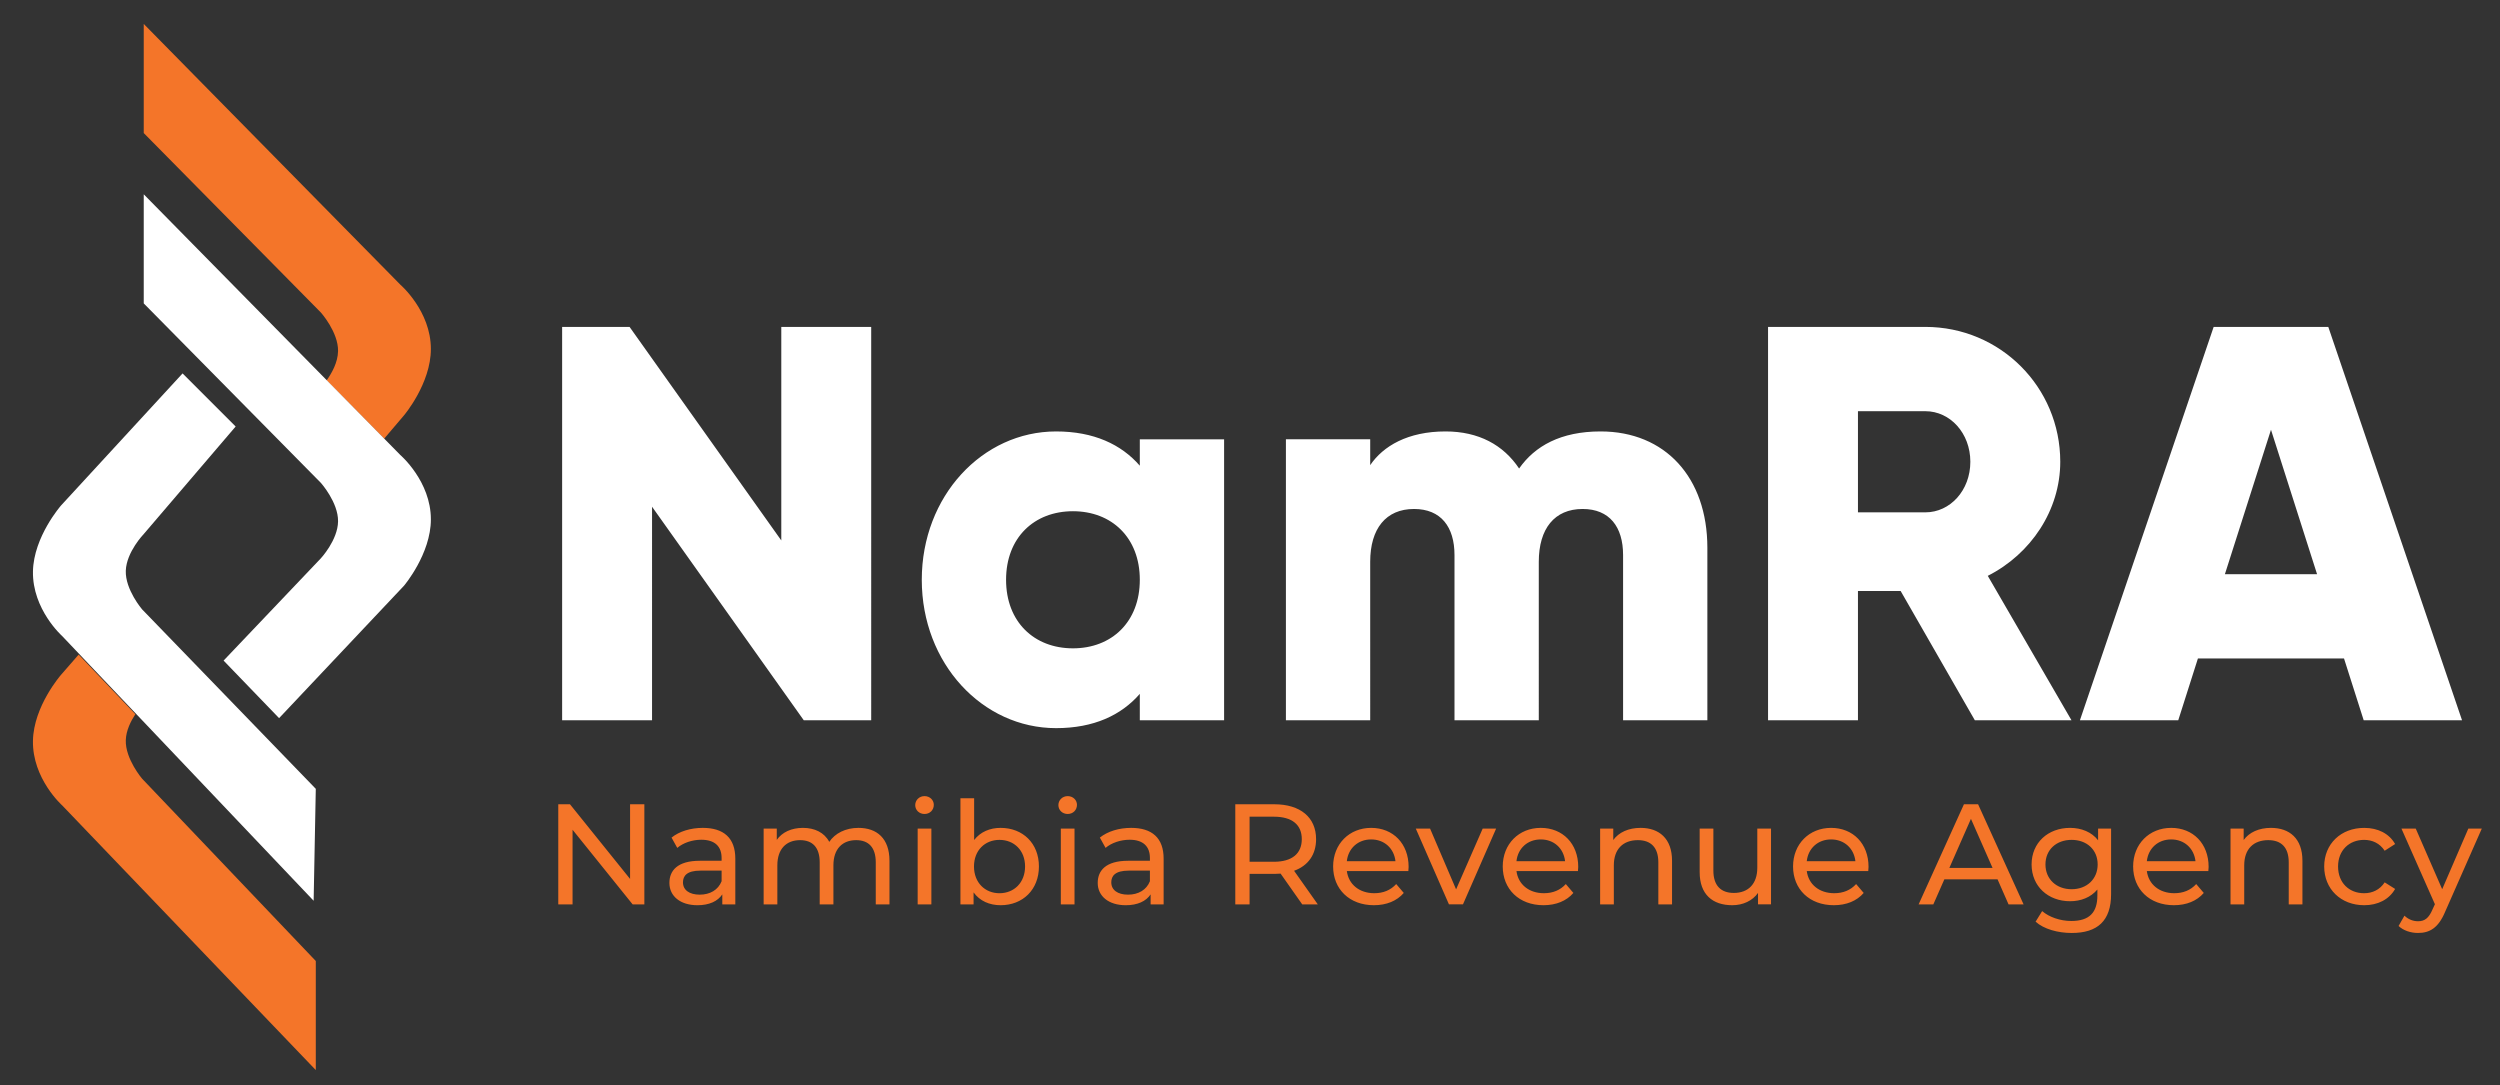
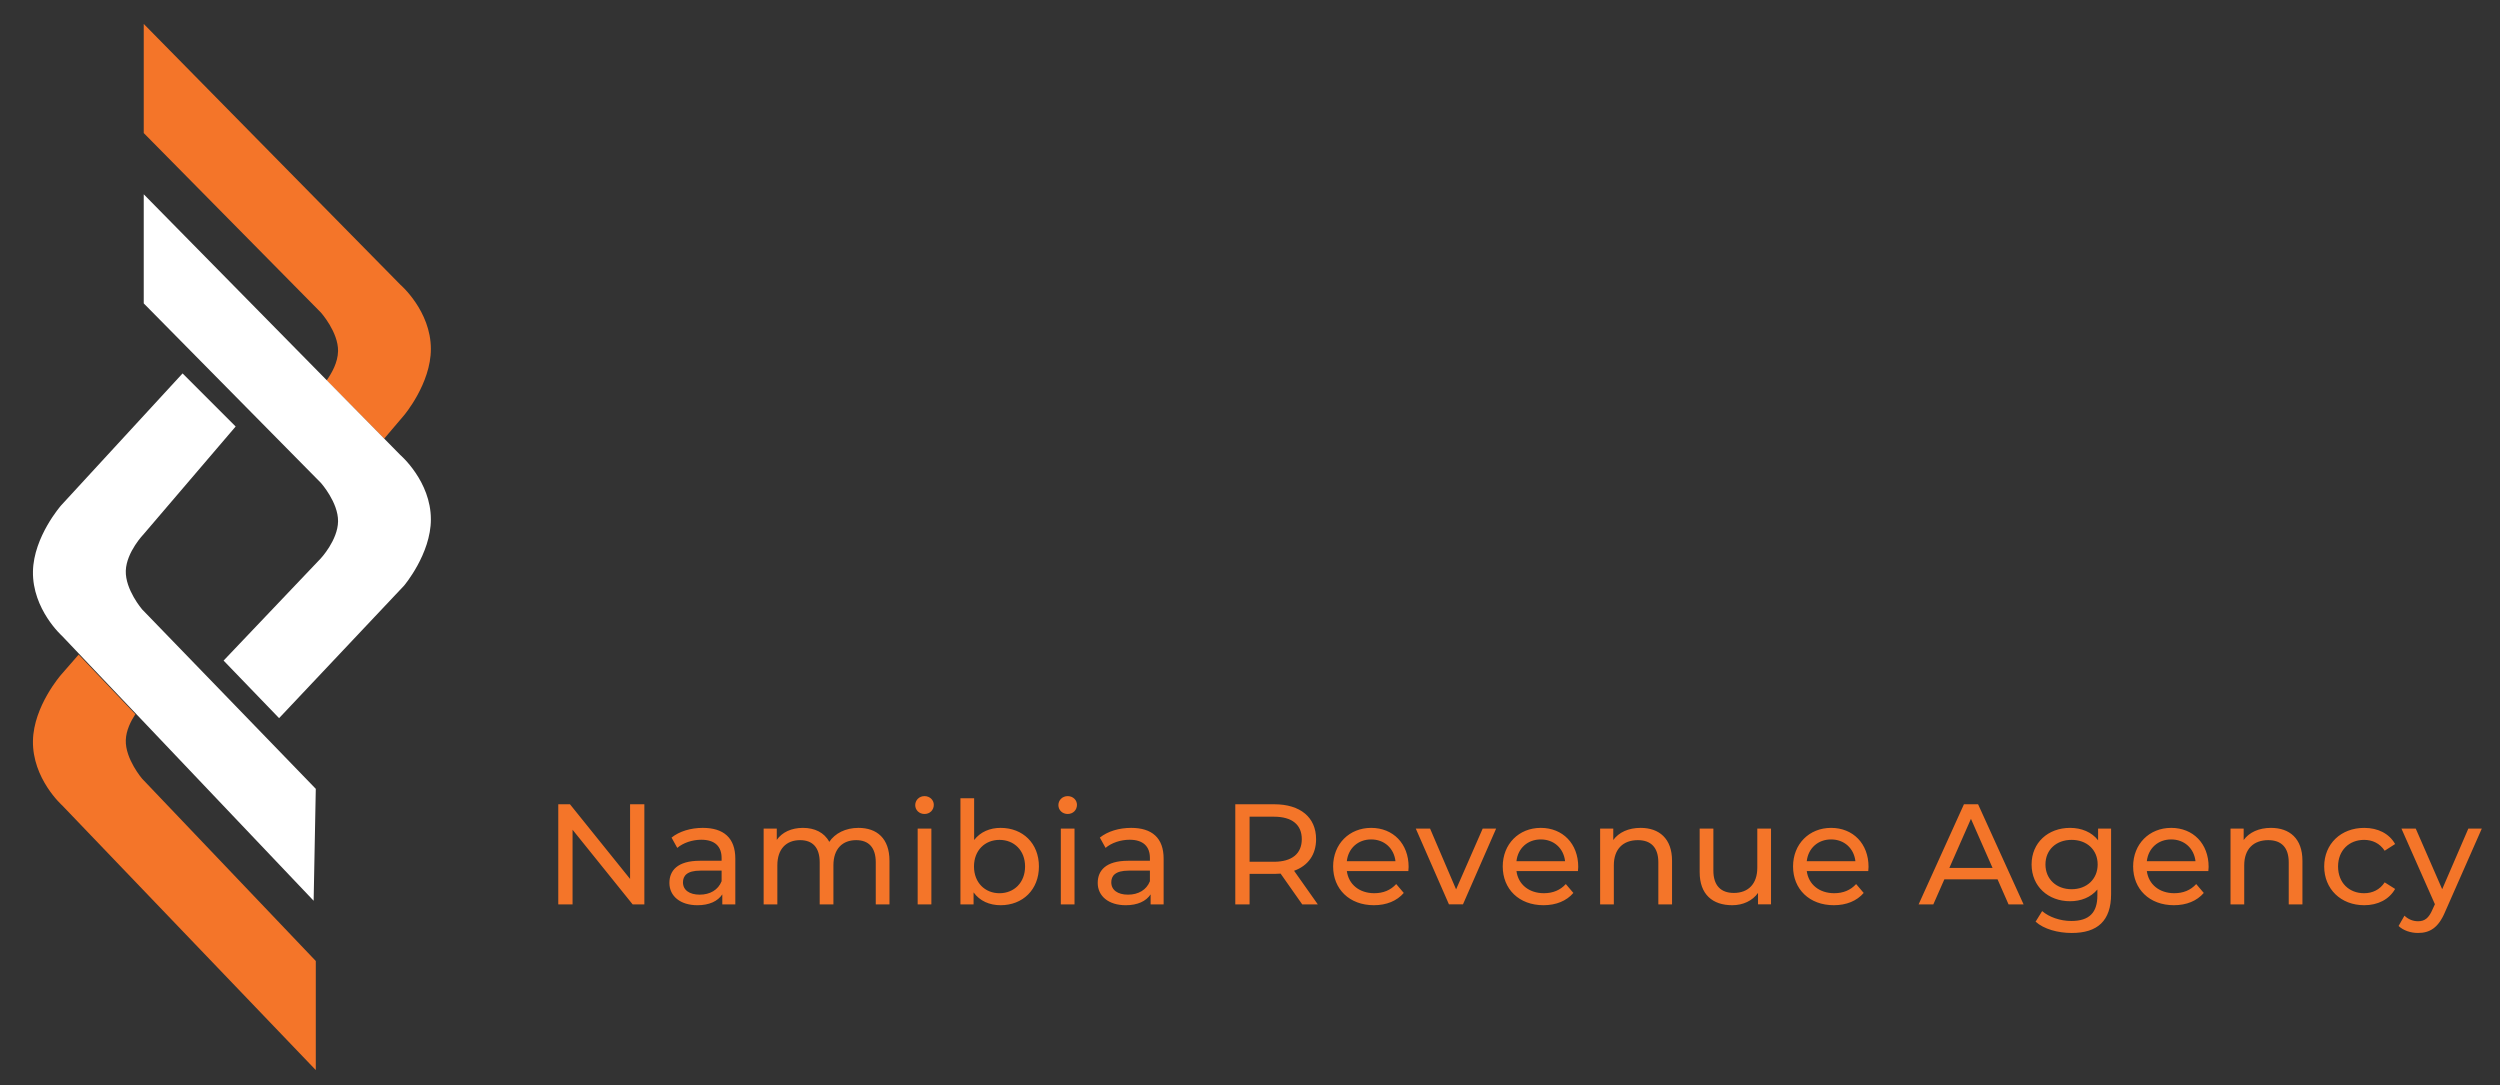
<svg xmlns="http://www.w3.org/2000/svg" xmlns:xlink="http://www.w3.org/1999/xlink" version="1.1" id="Layer_1" x="0px" y="0px" width="368.667px" height="160px" viewBox="0 0 368.667 160" enable-background="new 0 0 368.667 160" xml:space="preserve">
  <rect x="0" y="0" width="368.667" height="160" fill="#333333" stroke="none" />
  <g>
    <defs>
      <rect id="SVGID_1_" x="-226" y="-225.334" width="792" height="612" />
    </defs>
    <clipPath id="SVGID_2_">
      <use xlink:href="#SVGID_1_" overflow="visible" />
    </clipPath>
    <path clip-path="url(#SVGID_2_)" fill="#F47529" d="M46.569,157.802v-16.087l-25.611-26.882c0,0-2.498-2.913-2.408-5.692   c0.047-1.425,0.741-2.803,1.411-3.821l-8.362-8.789L9.01,99.502c0,0-4.049,4.609-4.15,9.719c-0.111,5.62,4.32,9.558,4.32,9.558   L46.569,157.802z" />
    <path clip-path="url(#SVGID_2_)" fill="#FFFFFF" d="M34.751,62.896l-13.54,15.842c0,0-2.57,2.653-2.661,5.433   c-0.091,2.778,2.408,5.693,2.408,5.693l25.61,26.462l-0.317,16.506L9.18,93.808c0,0-4.43-3.938-4.319-9.557   c0.1-5.109,4.149-9.719,4.149-9.719l17.913-19.465L34.751,62.896z" />
    <path clip-path="url(#SVGID_2_)" fill="#F47529" d="M63.54,51.464c0-5.621-4.507-9.489-4.507-9.489L21.197,3.53v16.09L47.333,46.1   c0,0,2.555,2.876,2.52,5.656c-0.023,1.708-0.953,3.303-1.689,4.341l8.488,8.591l2.93-3.443   C59.583,61.245,63.54,56.574,63.54,51.464" />
    <path clip-path="url(#SVGID_2_)" fill="#FFFFFF" d="M21.197,28.653l37.836,38.444c0,0,4.507,3.869,4.507,9.49   c0,5.109-3.958,9.781-3.958,9.781l-18.425,19.535l-8.185-8.488l14.327-15.063c0,0,2.518-2.692,2.554-5.472   c0.036-2.78-2.519-5.656-2.519-5.656L21.197,44.742V28.653z" />
-     <path clip-path="url(#SVGID_2_)" fill="#FFFFFF" d="M328.099,84.671l6.796-21.297l6.794,21.297H328.099z M348.566,106.215h14.502   l-19.722-58.007h-16.905l-19.722,58.007h14.501l2.901-9.115h21.543L348.566,106.215z M273.987,60.639h9.943   c3.647,0,6.63,3.232,6.63,7.457c0,4.227-2.982,7.458-6.63,7.458h-9.943V60.639z M291.223,106.215h14.253L293.13,84.918   c6.379-3.231,10.69-9.695,10.69-16.822c0-11.021-8.866-19.888-19.89-19.888h-23.201v58.007h13.258V87.157h6.298L291.223,106.215z    M236.033,63.622c-5.883,0-9.695,2.154-12.015,5.468c-2.321-3.48-5.965-5.468-10.855-5.468c-5.553,0-9.198,2.154-11.104,4.971   v-3.812h-12.43v41.433h12.43V82.847c0-4.891,2.321-7.79,6.463-7.79c3.979,0,5.967,2.652,5.967,6.795v24.363h12.431V82.847   c0-4.891,2.32-7.79,6.464-7.79c3.977,0,5.967,2.652,5.967,6.795v24.363h12.429v-25.44   C251.778,70.417,245.565,63.622,236.033,63.622 M158.223,95.608c-5.717,0-9.861-3.895-9.861-10.109   c0-6.216,4.144-10.11,9.861-10.11c5.718,0,9.861,3.895,9.861,10.11C168.084,91.714,163.94,95.608,158.223,95.608 M168.084,64.782   v3.894c-2.734-3.147-6.794-5.053-12.347-5.053c-10.856,0-19.805,9.529-19.805,21.877c0,12.346,8.949,21.876,19.805,21.876   c5.553,0,9.613-1.905,12.347-5.055v3.895h12.43V64.782H168.084z M115.215,48.208v31.489L92.84,48.208h-9.944v58.007h13.259V74.726   l22.374,31.489h9.944V48.208H115.215z" />
    <path clip-path="url(#SVGID_2_)" fill="#F47529" d="M364,122.188l-3.859,8.942l-3.9-8.942h-2.109l4.936,11.156l-0.359,0.78   c-0.55,1.288-1.161,1.729-2.129,1.729c-0.76,0-1.456-0.294-2.003-0.822l-0.867,1.518c0.696,0.674,1.794,1.032,2.87,1.032   c1.707,0,2.994-0.738,3.984-3.098l5.42-12.296H364z M348.646,133.489c2.003,0,3.668-0.841,4.554-2.4l-1.54-0.971   c-0.718,1.097-1.813,1.603-3.036,1.603c-2.192,0-3.838-1.519-3.838-3.945c0-2.384,1.646-3.923,3.838-3.923   c1.223,0,2.318,0.505,3.036,1.604l1.54-0.992c-0.886-1.56-2.551-2.38-4.554-2.38c-3.439,0-5.904,2.359-5.904,5.691   C342.742,131.109,345.207,133.489,348.646,133.489 M334.896,122.084c-1.772,0-3.208,0.652-4.03,1.789v-1.685h-1.938v11.176h2.021   v-5.758c0-2.426,1.392-3.713,3.545-3.713c1.921,0,3.018,1.076,3.018,3.269v6.202h2.021v-6.434   C339.534,123.642,337.617,122.084,334.896,122.084 M320.176,123.788c1.961,0,3.374,1.331,3.586,3.209h-7.175   C316.8,125.098,318.235,123.788,320.176,123.788 M325.699,127.84c0-3.439-2.295-5.756-5.523-5.756   c-3.229,0-5.609,2.381-5.609,5.691c0,3.334,2.402,5.714,6.01,5.714c1.855,0,3.396-0.63,4.407-1.81l-1.116-1.31   c-0.822,0.908-1.92,1.351-3.228,1.351c-2.215,0-3.797-1.31-4.053-3.27h9.07C325.68,128.261,325.699,128.007,325.699,127.84    M305.495,131.131c-2.256,0-3.858-1.497-3.858-3.648c0-2.175,1.603-3.63,3.858-3.63c2.238,0,3.841,1.455,3.841,3.627   C309.336,129.634,307.733,131.131,305.495,131.131 M309.4,122.188v1.728c-0.948-1.223-2.47-1.832-4.135-1.832   c-3.229,0-5.673,2.168-5.673,5.396c0,3.229,2.444,5.421,5.673,5.421c1.603,0,3.058-0.567,4.029-1.727v0.884   c0,2.53-1.202,3.755-3.841,3.755c-1.646,0-3.27-0.57-4.303-1.456l-0.968,1.563c1.221,1.094,3.289,1.663,5.334,1.663   c3.798,0,5.8-1.79,5.8-5.735v-9.658H309.4z M287.466,127.988l3.184-7.236l3.185,7.236H287.466z M296.194,133.364h2.216   l-6.707-14.761h-2.087l-6.683,14.761h2.17l1.625-3.692h7.843L296.194,133.364z M270.024,123.788c1.961,0,3.375,1.331,3.587,3.209   h-7.174C266.648,125.098,268.083,123.788,270.024,123.788 M275.548,127.84c0-3.439-2.296-5.756-5.523-5.756   c-3.229,0-5.609,2.381-5.609,5.691c0,3.334,2.401,5.714,6.009,5.714c1.858,0,3.396-0.63,4.407-1.81l-1.115-1.31   c-0.822,0.908-1.919,1.351-3.228,1.351c-2.216,0-3.798-1.31-4.051-3.27h9.068C275.527,128.261,275.548,128.007,275.548,127.84    M259.143,122.188v5.779c0,2.403-1.351,3.712-3.46,3.712c-1.919,0-3.017-1.097-3.017-3.289v-6.202h-2.022v6.432   c0,3.291,1.917,4.869,4.807,4.869c1.583,0,2.976-0.651,3.798-1.81v1.685h1.917v-11.176H259.143z M241.932,122.084   c-1.771,0-3.206,0.652-4.028,1.789v-1.685h-1.938v11.176h2.021v-5.758c0-2.426,1.394-3.713,3.544-3.713   c1.921,0,3.019,1.076,3.019,3.269v6.202h2.021v-6.434C246.57,123.642,244.653,122.084,241.932,122.084 M227.211,123.788   c1.964,0,3.377,1.331,3.587,3.209h-7.172C223.835,125.098,225.271,123.788,227.211,123.788 M232.736,127.84   c0-3.439-2.298-5.756-5.525-5.756s-5.608,2.381-5.608,5.691c0,3.334,2.402,5.714,6.01,5.714c1.856,0,3.397-0.63,4.408-1.81   l-1.117-1.31c-0.822,0.908-1.92,1.351-3.229,1.351c-2.213,0-3.796-1.31-4.048-3.27h9.068   C232.715,128.261,232.736,128.007,232.736,127.84 M218.647,122.188l-3.922,8.965l-3.837-8.965h-2.107l4.892,11.176h2.066   l4.891-11.176H218.647z M202.199,123.788c1.963,0,3.376,1.331,3.586,3.209h-7.173C198.823,125.098,200.258,123.788,202.199,123.788    M207.724,127.84c0-3.439-2.296-5.756-5.524-5.756c-3.228,0-5.608,2.381-5.608,5.691c0,3.334,2.401,5.714,6.009,5.714   c1.857,0,3.396-0.63,4.408-1.81l-1.116-1.31c-0.823,0.908-1.921,1.351-3.229,1.351c-2.215,0-3.796-1.31-4.05-3.27h9.069   C207.702,128.261,207.724,128.007,207.724,127.84 M187.858,127.082h-3.587v-6.647h3.587c2.701,0,4.113,1.204,4.113,3.313   C191.972,125.856,190.56,127.082,187.858,127.082 M194.331,133.364l-3.498-4.955c2.066-0.737,3.246-2.382,3.246-4.662   c0-3.206-2.318-5.144-6.159-5.144h-5.755v14.761h2.106v-4.493h3.648c0.317,0,0.635-0.021,0.929-0.041l3.186,4.534H194.331z    M166.347,131.932c-1.54,0-2.47-0.695-2.47-1.813c0-0.951,0.57-1.731,2.575-1.731h3.123v1.563   C169.068,131.236,167.865,131.932,166.347,131.932 M166.811,122.084c-1.793,0-3.459,0.506-4.618,1.432l0.842,1.52   c0.864-0.74,2.214-1.203,3.544-1.203c2.004,0,2.996,0.989,2.996,2.701v0.4h-3.208c-3.333,0-4.49,1.475-4.49,3.267   c0,1.942,1.6,3.289,4.131,3.289c1.751,0,2.997-0.588,3.671-1.599v1.474h1.918v-6.746   C171.598,123.559,169.87,122.084,166.811,122.084 M156.436,133.364h2.021v-11.175h-2.021V133.364z M157.447,120.035   c0.801,0,1.37-0.59,1.37-1.35c0-0.714-0.59-1.284-1.37-1.284c-0.779,0-1.369,0.591-1.369,1.327   C156.078,119.467,156.667,120.035,157.447,120.035 M147.387,131.721c-2.13,0-3.756-1.561-3.756-3.945   c0-2.384,1.625-3.923,3.756-3.923c2.152,0,3.777,1.539,3.777,3.923C151.164,130.16,149.539,131.721,147.387,131.721    M147.556,122.084c-1.581,0-2.974,0.589-3.903,1.789v-6.156h-2.021v15.647h1.937v-1.769c0.907,1.264,2.341,1.894,3.987,1.894   c3.271,0,5.651-2.294,5.651-5.714C153.207,124.357,150.826,122.084,147.556,122.084 M135.325,133.364h2.022v-11.175h-2.022V133.364   z M136.335,120.035c0.802,0,1.37-0.59,1.37-1.35c0-0.714-0.589-1.284-1.37-1.284c-0.778,0-1.369,0.591-1.369,1.327   C134.967,119.467,135.557,120.035,136.335,120.035 M126.594,122.084c-1.899,0-3.46,0.8-4.304,2.064   c-0.737-1.391-2.17-2.064-3.879-2.064c-1.688,0-3.061,0.63-3.861,1.769v-1.664h-1.937v11.176h2.021v-5.758   c0-2.426,1.33-3.713,3.355-3.713c1.836,0,2.89,1.076,2.89,3.269v6.202h2.023v-5.759c0-2.425,1.329-3.712,3.355-3.712   c1.834,0,2.89,1.076,2.89,3.269v6.202h2.022v-6.434C131.168,123.642,129.314,122.084,126.594,122.084 M103.183,131.932   c-1.54,0-2.468-0.695-2.468-1.813c0-0.951,0.569-1.731,2.573-1.731h3.125v1.563C105.905,131.236,104.702,131.932,103.183,131.932    M103.647,122.084c-1.793,0-3.458,0.506-4.617,1.432l0.842,1.52c0.864-0.74,2.214-1.203,3.543-1.203   c2.004,0,2.997,0.989,2.997,2.701v0.4h-3.208c-3.333,0-4.491,1.475-4.491,3.267c0,1.942,1.6,3.289,4.132,3.289   c1.751,0,2.996-0.588,3.67-1.599v1.474h1.918v-6.746C108.434,123.559,106.706,122.084,103.647,122.084 M92.915,118.604v11.008   l-8.861-11.008h-1.727v14.761h2.106v-11.007l8.86,11.007h1.728v-14.761H92.915z" />
  </g>
</svg>